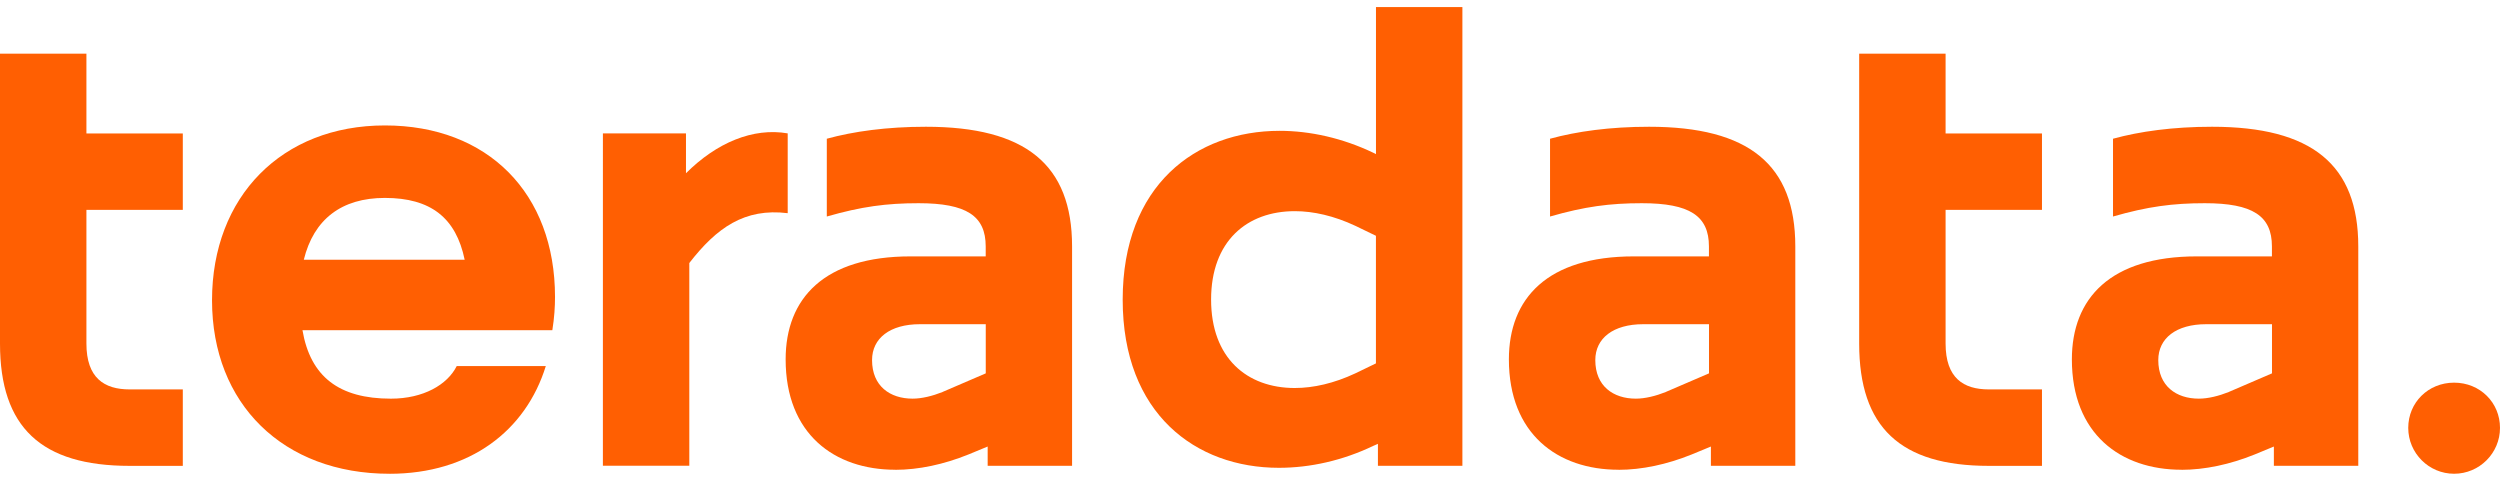
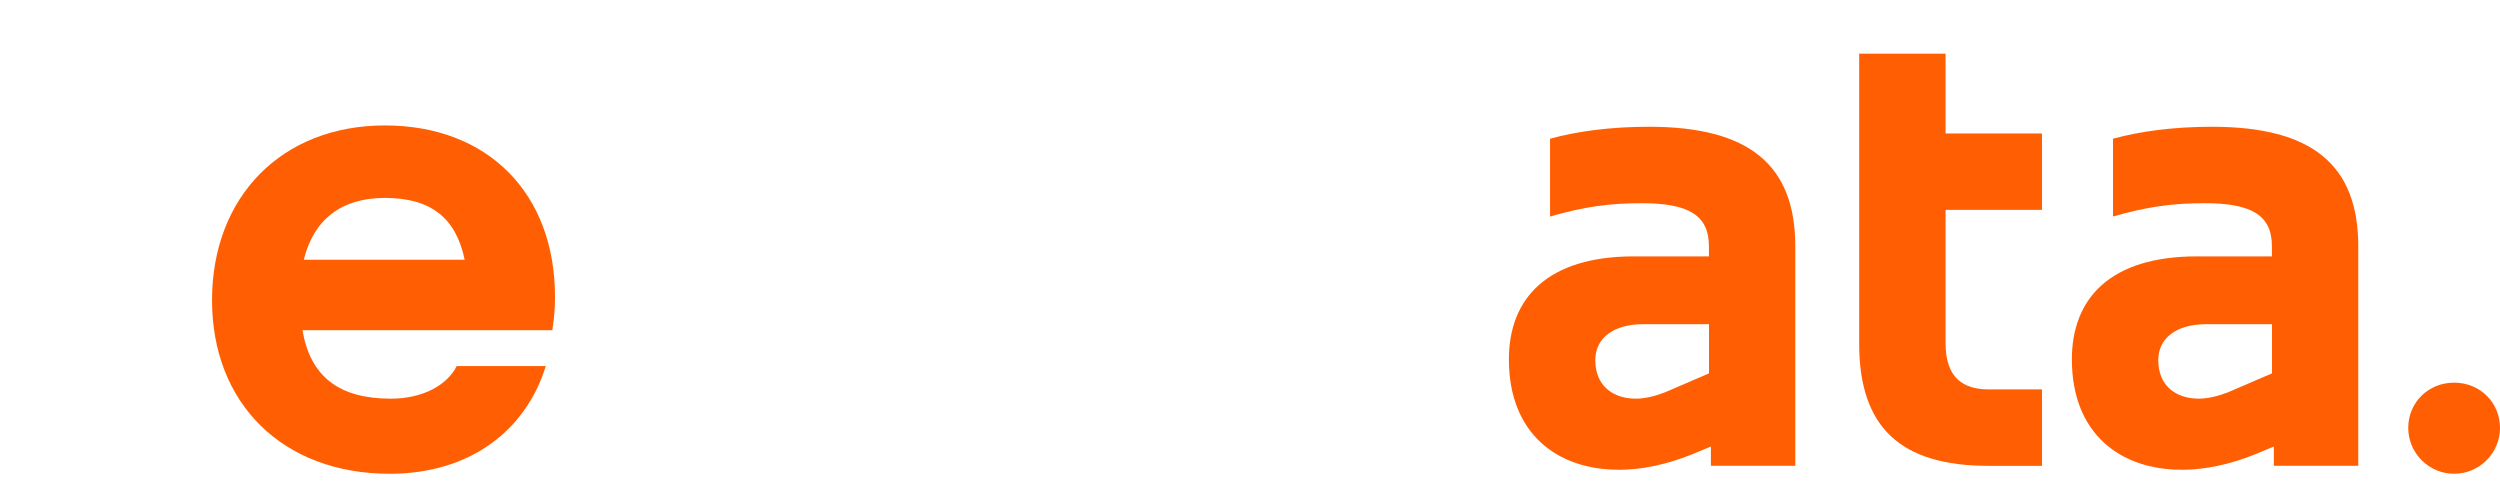
<svg xmlns="http://www.w3.org/2000/svg" fill="none" height="29" viewBox="0 0 148 29" width="148">
  <g fill="#ff5f02">
-     <path d="m0 3.176h5.116v4.724h5.706v4.526h-5.706v7.911c0 2.047 1.061 2.716 2.558 2.716h3.148v4.526h-3.148c-5.235 0-7.674-2.281-7.674-7.242z" />
    <path d="m23.061 28.047c-6.296 0-10.509-4.134-10.509-10.271s4.134-10.35 10.232-10.35 10.073 4.015 10.073 10.153c0 .59-.04 1.22-.158 1.968h-14.793c.471 2.756 2.166 4.054 5.235 4.054 1.928 0 3.346-.828 3.896-1.928h5.274c-1.18 3.817-4.486 6.375-9.25 6.375zm-5.076-12.671h9.523c-.511-2.479-2.007-3.659-4.724-3.659-2.558 0-4.209 1.259-4.799 3.659z" />
-     <path d="m35.692 7.896h4.918v2.36c1.81-1.81 3.975-2.716 6.022-2.36v4.724c-2.558-.313-4.209.867-5.825 2.95v12.002h-5.116z" />
-     <path d="m53.004 27.809c-3.619 0-6.494-2.126-6.494-6.533 0-3.619 2.281-6.098 7.397-6.098h4.447v-.59c0-1.81-1.14-2.558-3.975-2.558-1.889 0-3.385.198-5.432.788v-4.605c1.576-.432 3.544-.709 5.864-.709 5.904 0 8.656 2.241 8.656 7.084v12.988h-4.997v-1.141l-1.141.471c-1.457.59-2.95.907-4.328.907zm2.795-4.605 2.558-1.101v-2.91h-3.896c-1.77 0-2.835.827-2.835 2.126 0 1.536 1.061 2.281 2.4 2.281.55 0 1.18-.158 1.77-.392z" />
-     <path d="m81.573 27.575v-1.299l-.273.119c-1.81.867-3.738 1.299-5.587 1.299-4.918 0-9.25-3.188-9.25-9.955 0-6.767 4.328-9.994 9.289-9.994 1.81 0 3.738.432 5.548 1.299l.158.079v-8.703h5.116v27.155zm-4.918-4.605c1.101 0 2.32-.277 3.58-.867l1.22-.59v-7.555l-1.22-.59c-1.259-.59-2.479-.867-3.58-.867-2.835 0-4.958 1.77-4.958 5.234 0 3.465 2.126 5.235 4.958 5.235z" />
    <path d="m95.82 27.809c-3.619 0-6.494-2.126-6.494-6.533 0-3.619 2.281-6.098 7.397-6.098h4.446v-.59c0-1.81-1.14-2.558-3.975-2.558-1.889 0-3.385.198-5.432.788v-4.605c1.576-.432 3.544-.709 5.864-.709 5.903 0 8.656 2.241 8.656 7.084v12.988h-4.997v-1.141l-1.141.471c-1.457.59-2.95.907-4.328.907zm2.795-4.605 2.558-1.101v-2.91h-3.896c-1.77 0-2.835.827-2.835 2.126 0 1.536 1.061 2.281 2.4 2.281.55 0 1.18-.158 1.77-.392z" />
    <path d="m110.063 3.176h5.116v4.724h5.706v4.526h-5.706v7.911c0 2.047 1.061 2.716 2.558 2.716h3.148v4.526h-3.148c-5.235 0-7.674-2.281-7.674-7.242z" />
    <path d="m129.148 27.809c-3.619 0-6.493-2.126-6.493-6.533 0-3.619 2.28-6.098 7.396-6.098h4.447v-.59c0-1.81-1.14-2.558-3.975-2.558-1.889 0-3.386.198-5.433.788v-4.605c1.576-.432 3.544-.709 5.864-.709 5.904 0 8.656 2.241 8.656 7.084v12.988h-4.997v-1.141l-1.14.471c-1.457.59-2.95.907-4.328.907zm2.796-4.605 2.558-1.101v-2.91h-3.897c-1.77 0-2.835.827-2.835 2.126 0 1.536 1.062 2.281 2.4 2.281.551 0 1.18-.158 1.77-.392z" />
    <path d="m142.568 25.33c0-1.497 1.18-2.677 2.716-2.677s2.716 1.18 2.716 2.677c0 1.497-1.22 2.716-2.716 2.716-1.497 0-2.716-1.22-2.716-2.716z" />
  </g>
</svg>